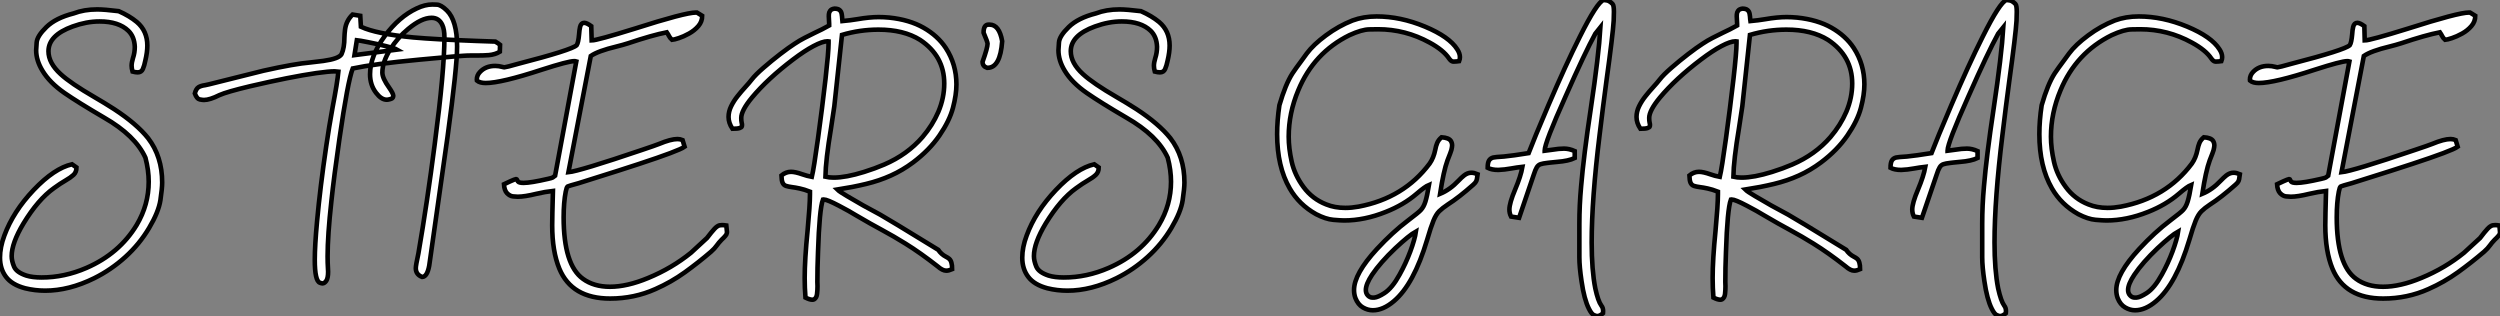
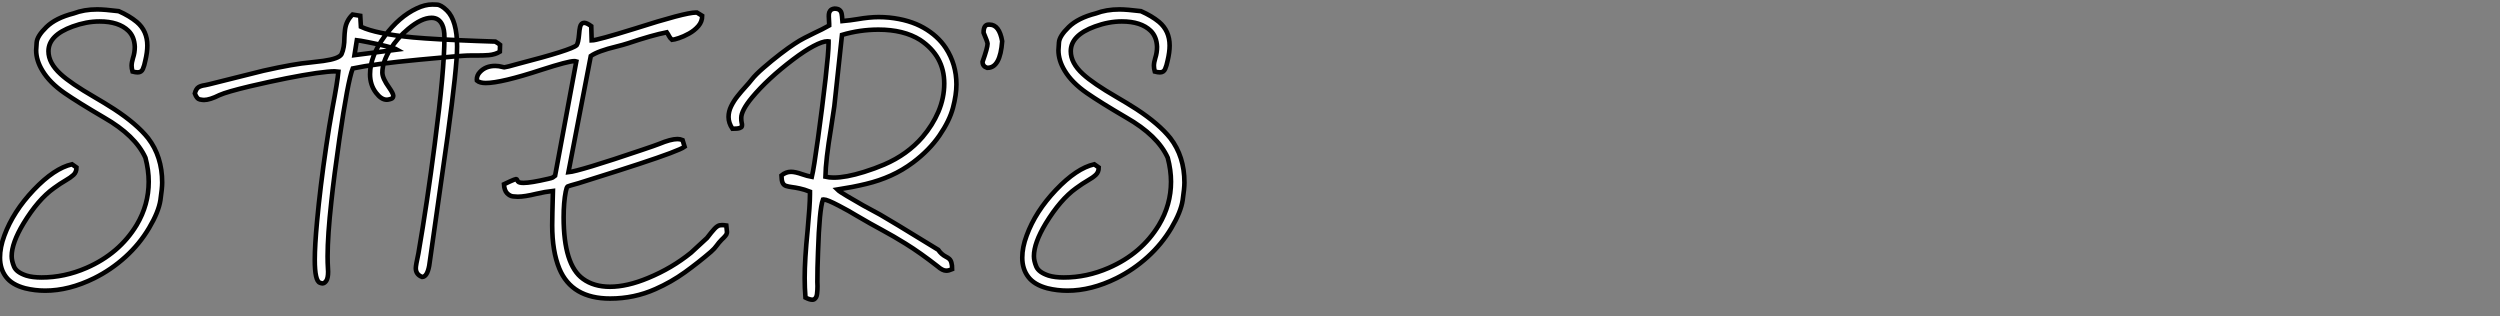
<svg xmlns="http://www.w3.org/2000/svg" viewBox="2.19 -43.42 544.19 68.8">
  <rect x="2.19" y="-43.42" width="544.19" height="68.8" fill="#808080" stroke="none" />
  <path d="M12.03 19.85L12.03 19.85Q9.79 19.85 7.66 19.33L7.66 19.33Q4.79 18.57 3.49 16.84Q2.19 15.12 2.19 12.66L2.19 12.66Q2.19 10.39 3.14 7.85L3.14 7.85Q5.06 2.63 9.53-2.08Q14-6.78 17.86-7.66L17.86-7.66L18.84-6.97Q18.84-5.96 18.20-5.36Q17.55-4.76 16.45-4.13Q15.34-3.50 13.92-2.46L13.92-2.46Q10.47 0 7.30 5.22L7.30 5.22Q4.73 9.49 4.73 12.33L4.73 12.33Q4.73 13.37 5.25 14.62Q5.77 15.86 7.93 16.57L7.93 16.57Q9.27 16.98 11.24 16.98L11.24 16.98Q16.21 16.98 21 14.90L21 14.90Q28.16 11.79 31.94 5.55L31.94 5.55Q34.56 1.15 34.56-3.86L34.56-3.86Q34.56-6.37 33.85-9.08L33.85-9.08Q31.66-13.92 24.83-17.83L24.83-17.83Q19.17-21.14 16.21-23.19L16.21-23.19Q12.99-25.43 11.43-28.03L11.43-28.03Q10.06-30.27 10.06-32.48L10.06-32.48Q10.06-32.79 10.17-34.18Q10.28-35.57 12.30-37.54Q14.33-39.51 18.21-40.50L18.21-40.50Q20.48-41.37 23.35-41.37L23.35-41.37Q24.91-41.37 28.03-40.99L28.03-40.99Q30.38-39.95 31.96-38.64L31.96-38.64Q34.26-36.70 34.26-33.50L34.26-33.50Q34.26-32.05 33.82-30.21L33.82-30.21Q33.61-29.12 33.29-28.40Q32.98-27.67 32.16-27.67L32.16-27.67Q31.69-27.67 31.04-27.84L31.04-27.84Q30.84-28.55 30.84-29.12L30.84-29.12Q30.84-29.80 31.14-30.79L31.14-30.79Q31.53-31.94 31.53-33.22L31.53-33.22Q31.45-35.44 30.13-36.72L30.13-36.72Q28.03-38.75 23.87-38.75L23.87-38.75Q21-38.75 17.99-37.65L17.99-37.65Q12.74-35.74 12.74-32.27L12.74-32.27Q12.74-29.70 15.39-27.29L15.39-27.29Q17.55-25.29 22.78-22.26L22.78-22.26Q24.91-21.03 27.04-19.66L27.04-19.66Q31.94-16.46 34.43-13.34L34.43-13.34Q37.49-9.35 37.49-3.69L37.49-3.69Q37.49-2.43 37.11 0.14Q36.72 2.71 34.64 6.21Q32.57 9.71 29.48 12.51Q26.39 15.31 22.70 17.14L22.70 17.14Q17.20 19.85 12.03 19.85ZM72.38 18.27L72.38 18.27Q72.21 18.27 71.83 18.13L71.83 18.13Q70.71 17.75 70.71 13.10L70.71 13.10Q70.71 10.06 71.20 4.81L71.20 4.81Q71.89-2.71 73.20-11.59L73.20-11.59Q73.80-15.72 74.59-20.07L74.59-20.07Q75.63-25.48 75.85-27.84L75.85-27.84Q75.52-27.89 75.03-27.89L75.03-27.89Q73.80-27.89 71.04-27.51L71.04-27.51Q65.38-26.69 56.60-24.64L56.60-24.64Q51.54-23.43 49.96-22.72L49.96-22.72Q47.85-21.66 46.59-21.66L46.59-21.66Q46.27-21.66 45.65-21.78Q45.04-21.90 44.60-23.08L44.60-23.08Q44.87-24.09 45.38-24.42Q45.88-24.75 46.84-24.88L46.84-24.88L47.71-25.07Q57.91-27.64 59.55-28.03L59.55-28.03Q66.23-29.53 69.78-29.83L69.78-29.83Q71.12-29.97 72.57-30.16L72.57-30.16Q75.99-30.63 76.54-31.64L76.54-31.64Q77.16-33.03 77.16-35.25L77.16-35.25Q77.19-36.12 77.30-37.00L77.30-37.00Q77.55-38.91 78.94-40.25L78.94-40.25L80.61-39.98L80.75-37.60Q84.08-36.04 92.15-35.27L92.15-35.27Q96.96-34.84 105.88-34.51L105.88-34.51Q108.17-34.45 109.98-34.37L109.98-34.37Q110.11-34.26 110.61-33.99L110.61-33.99L111.04-33.66L110.99-32.16Q110.00-31.55 108.58-31.42L108.58-31.42Q107.43-31.34 106.20-31.34L106.20-31.34L104.89-31.34Q103.88-31.34 102.94-31.27Q101.99-31.20 100.93-31.12L100.93-31.12L93.41-30.43Q83.56-29.50 78.97-28.52L78.97-28.52Q77.90-25.79 76.07-13.15L76.07-13.15Q74.89-4.98 74.32 0.41L74.32 0.41Q73.50 7.85 73.50 12.36L73.50 12.36Q73.50 13.81 73.58 15.07L73.58 15.07L73.61 15.72Q73.61 17.14 73.21 17.71Q72.82 18.27 72.38 18.27ZM79.87-34.67L79.35-31.42L88.62-32.62Q88.16-32.89 86.23-33.37Q84.30-33.85 82.35-34.23Q80.39-34.62 79.87-34.67L79.87-34.67ZM94.09 16.87L94.09 16.87Q92.70 16.35 92.70 14.96L92.70 14.96Q92.70 14.33 93.27 11.73L93.27 11.73Q95.18 0.66 96.82-12.06L96.82-12.06Q98.93-28.11 98.93-35.33L98.93-35.33Q98.93-37.02 98.46-38.01L98.46-38.01Q97.75-39.54 96.14-39.54L96.14-39.54Q93.95-39.54 91.05-37.13L91.05-37.13Q88.70-35.19 87.12-32.65L87.12-32.65Q85.42-29.89 85.42-27.62L85.42-27.62Q85.42-26.39 86.90-24.34L86.90-24.34Q87.80-23.05 87.80-22.56L87.80-22.56Q87.80-22.39 87.68-22.15Q87.55-21.90 86.68-21.74L86.68-21.74L86.38-21.71Q85.18-21.71 84.03-23.24L84.03-23.24Q82.74-24.94 82.74-27.26L82.74-27.26Q82.74-31.20 85.94-35.57L85.94-35.57Q89.06-39.79 92.91-41.59L92.91-41.59Q94.69-42.44 96.30-42.44L96.30-42.44Q96.39-42.44 97.29-42.41Q98.19-42.38 99.45-41.15L99.45-41.15Q101.69-38.96 101.69-33.28L101.69-33.28Q101.69-28.88 99.61-13.67L99.61-13.67L95.62 14.41Q95.18 16.82 94.09 16.87ZM135.00 21.57L135.00 21.57Q126.66 21.57 123.95 15.07L123.95 15.07Q122.39 11.29 122.39 5.63L122.39 5.63Q122.39 3.83 122.55-1.86L122.55-1.86Q120.83-1.67 118.95-1.23L118.95-1.23Q116.38-0.60 114.90-0.60L114.90-0.60Q114.52-0.60 113.85-0.67Q113.18-0.74 112.57-1.35Q111.97-1.97 111.89-3.31L111.89-3.31Q112.71-3.69 113.23-3.94Q113.75-4.18 114.05-4.29Q114.35-4.40 114.49-4.43L114.49-4.43Q114.63-4.43 114.68-4.38Q114.73-4.32 114.78-4.20Q114.82-4.07 114.93-3.92Q115.04-3.77 115.34-3.69Q115.64-3.61 116.16-3.61L116.16-3.61Q117.71-3.61 121.46-4.48L121.46-4.48Q122.34-4.68 122.47-4.76L122.47-4.76L123.02-5.17L127.64-30.05Q127.45-30.11 127.18-30.11L127.18-30.11Q125.89-30.11 120.12-28.25L120.12-28.25Q111.29-25.35 107.93-25.35L107.93-25.35Q106.64-25.35 106.01-25.87L106.01-25.87L105.98-26.09Q105.98-27.04 106.67-27.75L106.67-27.75Q107.90-29.07 109.98-29.07L109.98-29.07Q110.74-29.07 111.56-28.85L111.56-28.85Q111.81-28.77 112-28.77L112-28.77Q112.30-28.77 114.98-29.53L114.98-29.53Q126.63-32.54 127.72-33.58L127.72-33.58Q128.08-34.13 128.24-35.93L128.24-35.93Q128.30-36.86 128.46-37.57L128.46-37.57Q128.68-38.45 129.36-38.45L129.36-38.45Q129.91-38.45 130.89-37.73L130.89-37.73L130.98-34.62Q132.18-34.64 140.38-37.19L140.38-37.19Q151.32-40.69 153.67-40.69L153.67-40.69L153.89-40.69L155.04-39.98Q155.04-38.72 154.21-37.75Q153.37-36.78 152.18-36.12Q150.99-35.46 149.95-35.12Q148.91-34.78 148.48-34.75L148.48-34.75Q148.01-35.16 147.79-35.63L147.79-35.63Q147.68-35.88 147.33-36.39L147.33-36.39Q144.18-35.77 138.88-33.99L138.88-33.99Q137.76-33.63 136.42-33.30L136.42-33.30Q132.34-32.32 130.79-31.23L130.79-31.23L125.92-5.93Q128.35-6.18 141.89-10.77L141.89-10.77Q144.84-11.76 145.66-12.09L145.66-12.09Q148.20-13.15 149.65-13.15L149.65-13.15Q150.25-13.15 150.77-12.93L150.77-12.93L151.21-11.48Q149.95-10.58 141.31-7.74L141.31-7.74Q138.71-6.86 128.16-3.55L128.16-3.55Q125.97-2.95 125.75-2.83Q125.54-2.71 125.34-1.72L125.34-1.72Q124.88 0.63 124.88 3.88L124.88 3.88Q124.88 14.25 129.09 17.28L129.09 17.28Q131.44 19.00 134.97 19.00L134.97 19.00Q138.69 19.00 143.28 17.09L143.28 17.09Q148.45 14.96 152.61 11.59L152.61 11.59L156.08 8.39Q157.12 7.03 157.71 6.40Q158.29 5.77 158.81 5.63L158.81 5.63Q159.03 5.58 159.36 5.58L159.36 5.58Q159.77 5.58 160.29 5.66L160.29 5.66L160.43 7.08L160.40 7.36Q160.37 7.74 159.25 8.78L159.25 8.78Q158.62 9.43 158.24 9.98L158.24 9.98Q157.77 10.66 156.95 11.38L156.95 11.38Q154.25 13.70 151.27 15.85Q148.29 17.99 144.87 19.50L144.87 19.50Q140.25 21.57 135.00 21.57ZM178.99 21.82L178.99 21.82Q178.45 21.82 177.52 21.36L177.52 21.36Q177.35 19.25 177.35 17.12L177.35 17.12Q177.35 13.07 177.98 6.78L177.98 6.78Q178.50 1.23 178.50-1.15L178.50-1.15L178.50-1.70Q177.24-2.19 176.27-2.39Q175.30-2.60 174.55-2.69Q173.80-2.79 173.29-2.95Q172.79-3.12 172.55-3.62Q172.32-4.13 172.29-5.22L172.29-5.22Q173.25-6.02 174.37-6.02L174.37-6.02Q175.30-6.02 176.86-5.47L176.86-5.47Q177.87-5.11 178.91-4.92L178.91-4.92Q179.35-6.78 180.25-13.30Q181.15-19.82 181.89-26.28L181.89-26.28Q182.55-32.10 182.55-34.02L182.55-34.02L182.55-34.40L182.30-34.43Q181.23-34.43 179.27-33.39Q177.30-32.35 174.81-30.46L174.81-30.46Q169.29-26.28 165.87-22.18L165.87-22.18Q163.54-19.36 163.54-17.75L163.54-17.75Q163.54-17.14 163.63-16.73L163.63-16.73Q163.71-16.43 163.71-16.21L163.71-16.21Q163.71-16.11 163.67-15.90Q163.63-15.70 163.17-15.54Q162.72-15.39 161.63-15.39L161.63-15.39Q160.78-16.65 160.78-17.96L160.78-17.96Q160.78-19.14 161.34-20.29Q161.90-21.44 162.75-22.50Q163.60-23.57 164.42-24.46Q165.24-25.35 165.79-26.06L165.79-26.06Q166.63-27.15 168.40-28.68Q170.16-30.21 172.03-31.65Q173.91-33.09 175.14-33.88L175.14-33.88Q176.20-34.59 177.31-35.16Q178.42-35.74 179.51-36.26L179.51-36.26Q181.13-37.00 182.68-37.87L182.68-37.87L182.68-38.23Q182.68-38.61 182.64-39.05Q182.60-39.48 182.60-39.87L182.60-39.87Q182.60-40.00 182.62-40.35Q182.63-40.69 182.89-41.07Q183.15-41.45 183.83-41.54L183.83-41.54Q184.60-41.54 184.95-41.23Q185.31-40.93 185.40-40.40Q185.50-39.87 185.53-39.18L185.53-39.18Q185.53-38.99 185.55-38.83L185.55-38.83Q187.30-38.99 188.78-39.24L188.78-39.24Q191.43-39.70 193.46-39.70L193.46-39.70Q194.52-39.70 195.75-39.59L195.75-39.59Q200.16-39.13 203.23-37.38Q206.31-35.63 208.06-32.98L208.06-32.98Q210.38-29.42 210.38-25.05L210.38-25.05Q210.38-22.80 209.63-19.96Q208.88-17.12 206.68-13.92Q204.48-10.72 200.95-8.07L200.95-8.07Q198.63-6.34 196.11-5.21Q193.59-4.07 190.71-3.38Q187.82-2.68 184.46-2.16L184.46-2.16Q184.90-1.72 186.57-0.74L186.57-0.74Q190.04 1.34 193.79 3.31L193.79 3.31Q195.37 4.18 206.42 10.96L206.42 10.96Q207.05 11.92 208.11 12.47L208.11 12.47Q208.50 12.66 208.80 12.91L208.80 12.91Q209.45 13.45 209.45 15.18L209.45 15.18Q208.71 15.50 208.17 15.50L208.17 15.50Q207.35 15.50 206.28 14.55L206.28 14.55Q202.54 11.62 199.28 9.60L199.28 9.60Q196.77 8.04 194.14 6.62L194.14 6.62Q191.87 5.41 188.48 3.42L188.48 3.42Q187.17 2.60 184.82 1.37L184.82 1.37Q182.22 0 181.48 0L181.48 0L181.32 0.03Q180.55 2.11 180.25 11.46L180.25 11.46Q180.11 15.04 180.11 17.96L180.11 17.96L180.14 18.87Q180.14 19.71 180.04 20.56Q179.95 21.41 179.40 21.74L179.40 21.74Q179.24 21.82 178.99 21.82ZM183.67-4.76L183.67-4.76Q186.32-4.76 190.26-5.99L190.26-5.99Q192.64-6.73 194.66-7.60L194.66-7.60Q199.69-9.76 203-13.59L203-13.59Q205.19-16.16 206.45-19.09L206.45-19.09Q207.73-22.12 207.73-25.24L207.73-25.24Q207.73-31.23 202.48-34.73L202.48-34.73Q198.90-36.97 193.40-36.97L193.40-36.97Q189.38-36.97 185.47-35.82L185.47-35.82L183.80-20.29Q183.50-18.10 183.09-15.56L183.09-15.56Q181.92-8.56 181.86-4.95L181.86-4.95Q182.68-4.76 183.67-4.76ZM217.16-28.66L217.16-28.66L217.05-28.66Q216.07-28.98 216.07-29.97L216.07-29.97Q217.16-33.03 217.16-33.91L217.16-33.91Q217.16-34.26 216.29-36.31L216.29-36.31Q216.29-38.06 217.38-38.06L217.38-38.06L217.60-38.06Q219.71-38.06 220.34-34.45L220.34-34.45Q219.93-28.66 217.16-28.66ZM234.55 19.85L234.55 19.85Q232.31 19.85 230.18 19.33L230.18 19.33Q227.31 18.57 226.01 16.84Q224.71 15.12 224.71 12.66L224.71 12.66Q224.71 10.39 225.67 7.85L225.67 7.85Q227.58 2.63 232.05-2.08Q236.52-6.78 240.38-7.66L240.38-7.66L241.36-6.97Q241.36-5.96 240.72-5.36Q240.08-4.76 238.97-4.13Q237.86-3.50 236.44-2.46L236.44-2.46Q233.00 0 229.82 5.22L229.82 5.22Q227.25 9.49 227.25 12.33L227.25 12.33Q227.25 13.37 227.77 14.62Q228.29 15.86 230.45 16.57L230.45 16.57Q231.79 16.98 233.76 16.98L233.76 16.98Q238.74 16.98 243.52 14.90L243.52 14.90Q250.69 11.79 254.46 5.55L254.46 5.55Q257.09 1.15 257.09-3.86L257.09-3.86Q257.09-6.37 256.38-9.08L256.38-9.08Q254.19-13.92 247.35-17.83L247.35-17.83Q241.69-21.14 238.74-23.19L238.74-23.19Q235.51-25.43 233.95-28.03L233.95-28.03Q232.59-30.27 232.59-32.48L232.59-32.48Q232.59-32.79 232.70-34.18Q232.80-35.57 234.83-37.54Q236.85-39.51 240.73-40.50L240.73-40.50Q243.00-41.37 245.88-41.37L245.88-41.37Q247.43-41.37 250.55-40.99L250.55-40.99Q252.90-39.95 254.49-38.64L254.49-38.64Q256.79-36.70 256.79-33.50L256.79-33.50Q256.79-32.05 256.35-30.21L256.35-30.21Q256.13-29.12 255.81-28.40Q255.50-27.67 254.68-27.67L254.68-27.67Q254.21-27.67 253.56-27.84L253.56-27.84Q253.37-28.55 253.37-29.12L253.37-29.12Q253.37-29.80 253.67-30.79L253.67-30.79Q254.05-31.94 254.05-33.22L254.05-33.22Q253.97-35.44 252.66-36.72L252.66-36.72Q250.55-38.75 246.39-38.75L246.39-38.75Q243.52-38.75 240.52-37.65L240.52-37.65Q235.27-35.74 235.27-32.27L235.27-32.27Q235.27-29.70 237.92-27.29L237.92-27.29Q240.08-25.29 245.30-22.26L245.30-22.26Q247.43-21.03 249.57-19.66L249.57-19.66Q254.46-16.46 256.95-13.34L256.95-13.34Q260.01-9.35 260.01-3.69L260.01-3.69Q260.01-2.43 259.63 0.14Q259.25 2.71 257.17 6.21Q255.09 9.71 252 12.51Q248.91 15.31 245.22 17.14L245.22 17.14Q239.72 19.85 234.55 19.85Z" fill="white" stroke="black" transform="scale(1,1)" />
-   <path d="M301.03 24.12L301.03 24.12Q299.91 24.12 298.85 23.50Q297.80 22.89 297.23 21.46L297.23 21.46Q296.93 20.64 296.93 19.71L296.93 19.71Q296.93 16.19 301.93 10.77L301.93 10.77Q305.29 7.14 308.66 4.59L308.66 4.59Q311.04 2.79 311.47 2.30L311.47 2.30Q312.10 1.64 312.47 0.45Q312.84-0.74 313.25-3.17L313.25-3.17Q312.38-2.82 310.54-1.23L310.54-1.23Q307.73 1.18 303.84 2.71L303.84 2.71Q299.20 4.57 294.79 4.57L294.79 4.57Q294.05 4.57 292.41 4.43Q290.77 4.29 288.67 3.20L288.67 3.20Q284.95 1.12 282.93-2.41L282.93-2.41Q280.19-7.16 280.19-14.22L280.19-14.22Q280.19-17.20 280.68-20.51L280.68-20.51Q282.00-25.07 283.53-27.45L283.53-27.45Q284.32-28.63 285.39-30.05L285.39-30.05L286.64-31.77Q288.07-33.69 290.81-35.72Q293.56-37.76 296.60-38.96L296.60-38.96Q298.98-39.84 301.85-39.84L301.85-39.84Q307.04-39.84 312.36-37.63Q317.68-35.41 319.40-32.68L319.40-32.68Q319.98-31.80 319.98-30.98L319.98-30.98Q319.98-30.54 319.81-30.11L319.81-30.11Q319.18-30.02 318.77-30.02L318.77-30.02L318.45-30.02Q318.04-30.08 317.60-30.71L317.60-30.71Q316.39-32.51 313.39-34.15L313.39-34.15Q308.11-37.05 302.15-37.05L302.15-37.05Q301.93-37.05 300.28-37.02Q298.62-37.00 295.94-35.77L295.94-35.77Q288.18-31.94 284.79-23.76L284.79-23.76Q282.71-18.79 282.71-13.67L282.71-13.67Q282.71-11.13 283.36-8.22Q284.02-5.30 285.93-2.71Q287.85-0.11 290.86 1.07L290.86 1.07Q292.71 1.83 295.04 1.83L295.04 1.83Q296.41 1.83 297.91 1.56L297.91 1.56Q307.78-0.30 313.39-7.82L313.39-7.82Q314.26-9.05 314.62-10.86L314.62-10.86Q314.75-11.62 315.03-12.29Q315.30-12.96 315.98-13.54L315.98-13.54Q317.57-13.43 318.01-12.74L318.01-12.74Q318.28-12.30 318.28-11.76L318.28-11.76Q318.28-11.46 318.12-10.77L318.12-10.77Q318.01-10.36 317.27-8.50L317.27-8.50Q316.42-6.18 315.66-1.23L315.66-1.23Q317.84-2.13 319.68-4.10L319.68-4.10Q320.30-4.76 320.88-5.22L320.88-5.22Q321.64-5.82 322.46-5.82L322.46-5.82Q323.07-5.82 323.83-5.50L323.83-5.50L323.75-4.95Q323.70-4.35 323.54-4.01Q323.39-3.66 322.90-3.23L322.90-3.23Q319.76-0.44 317.35 1.09L317.35 1.09Q316.15 1.89 315.46 2.57Q314.78 3.25 314.22 4.61Q313.66 5.96 312.84 8.78L312.84 8.78Q309.94 18.46 305.62 22.12L305.62 22.12Q303.27 24.12 301.03 24.12ZM300.95 21.36L301.33 21.36Q302.12 21.30 303.52 20.40L303.52 20.40Q305.24 19.30 306.85 16.35L306.85 16.35Q308.19 13.95 309.18 11.31Q310.16 8.67 310.41 6.97L310.41 6.97Q308.93 7.79 305.92 10.61L305.92 10.61Q302.67 13.70 300.86 16.38L300.86 16.38Q299.50 18.43 299.50 19.71L299.50 19.71Q299.50 20.43 299.93 20.89Q300.37 21.36 300.95 21.36L300.95 21.36ZM349.86 25.38L349.86 25.38Q349.62 25.38 349.13 25.16Q348.63 24.94 348.06 23.79L348.06 23.79Q347.02 21.74 346.45 17.77L346.45 17.77Q345.98 14.63 345.98 12.61L345.98 12.61L345.98 5.28Q345.98 1.31 346.36-2.87L346.36-2.87Q346.91-9.43 348.47-19.80L348.47-19.80Q350.19-31.28 350.57-37.49L350.57-37.49L349.45-36.09Q347.21-32.02 342.97-22.42L342.97-22.42Q338.43-12.33 338.43-10.64L338.43-10.64L338.43-10.61L340.10-10.83Q341.52-11.07 342.64-11.07L342.64-11.07Q343.77-11.07 344.97-10.53L344.97-10.53L344.97-9.02Q343.63-8.37 341.14-8.18L341.14-8.18L339.72-8.04L339.04-7.96Q338.05-7.85 337.54-7.68Q337.04-7.52 336.72-7.01Q336.41-6.51 336.05-5.39L336.05-5.39L332.86 3.99L331.11 3.72Q330.75 3.01 330.75 2.19L330.75 2.19Q330.75 0.79 331.99-2.15Q333.24-5.09 333.59-7.11L333.59-7.11Q332.36-6.97 331.16-6.75L331.16-6.75Q329.68-6.48 328.34-6.43L328.34-6.43Q326.89-6.43 326.02-6.89L326.02-6.89Q326.02-8.01 326.32-8.49Q326.62-8.97 327.22-9.13L327.22-9.13Q327.69-9.24 329.57-9.35L329.57-9.35Q331.52-9.54 334.93-10.09L334.93-10.09Q336.05-13.04 339.25-20.54L339.25-20.54Q343-29.29 346.09-35.44L346.09-35.44Q349.84-42.96 351.26-43.42L351.26-43.42Q352.08-43.37 352.45-43.16Q352.82-42.96 353.20-42.57L353.20-42.57Q353.50-42.27 353.50-40.85L353.50-40.85Q353.50-40.36 353.45-38.91L353.45-38.91Q353.28-35.98 351.86-25.70L351.86-25.70Q351.12-20.21 350.38-14.03L350.38-14.03Q348.66-0.05 348.66 9.35L348.66 9.35Q348.66 15.37 349.45 19.36L349.45 19.36Q350.05 22.12 350.77 23.11L350.77 23.11Q351.15 23.57 351.15 24.28L351.15 24.28L351.12 24.77Q350.44 25.38 349.86 25.38ZM376.63 21.82L376.63 21.82Q376.09 21.82 375.16 21.36L375.16 21.36Q374.99 19.25 374.99 17.12L374.99 17.12Q374.99 13.07 375.62 6.78L375.62 6.78Q376.14 1.23 376.14-1.15L376.14-1.15L376.14-1.70Q374.88-2.19 373.91-2.39Q372.94-2.60 372.19-2.69Q371.44-2.79 370.93-2.95Q370.43-3.12 370.19-3.62Q369.96-4.13 369.93-5.22L369.93-5.22Q370.89-6.02 372.01-6.02L372.01-6.02Q372.94-6.02 374.50-5.47L374.50-5.47Q375.51-5.11 376.55-4.92L376.55-4.92Q376.99-6.78 377.89-13.30Q378.79-19.82 379.53-26.28L379.53-26.28Q380.19-32.10 380.19-34.02L380.19-34.02L380.19-34.40L379.94-34.43Q378.88-34.43 376.91-33.39Q374.94-32.35 372.45-30.46L372.45-30.46Q366.93-26.28 363.51-22.18L363.51-22.18Q361.18-19.36 361.18-17.75L361.18-17.75Q361.18-17.14 361.27-16.73L361.27-16.73Q361.35-16.43 361.35-16.21L361.35-16.21Q361.35-16.11 361.31-15.90Q361.27-15.70 360.81-15.54Q360.36-15.39 359.27-15.39L359.27-15.39Q358.42-16.65 358.42-17.96L358.42-17.96Q358.42-19.14 358.98-20.29Q359.54-21.44 360.39-22.50Q361.24-23.57 362.06-24.46Q362.88-25.35 363.43-26.06L363.43-26.06Q364.27-27.15 366.04-28.68Q367.80-30.21 369.67-31.65Q371.55-33.09 372.78-33.88L372.78-33.88Q373.84-34.59 374.95-35.16Q376.06-35.74 377.15-36.26L377.15-36.26Q378.77-37.00 380.32-37.87L380.32-37.87L380.32-38.23Q380.32-38.61 380.28-39.05Q380.24-39.48 380.24-39.87L380.24-39.87Q380.24-40.00 380.26-40.35Q380.27-40.69 380.53-41.07Q380.79-41.45 381.47-41.54L381.47-41.54Q382.24-41.54 382.59-41.23Q382.95-40.93 383.04-40.40Q383.14-39.87 383.17-39.18L383.17-39.18Q383.17-38.99 383.20-38.83L383.20-38.83Q384.95-38.99 386.42-39.24L386.42-39.24Q389.07-39.70 391.10-39.70L391.10-39.70Q392.16-39.70 393.39-39.59L393.39-39.59Q397.80-39.13 400.87-37.38Q403.95-35.63 405.70-32.98L405.70-32.98Q408.02-29.42 408.02-25.05L408.02-25.05Q408.02-22.80 407.27-19.96Q406.52-17.12 404.32-13.92Q402.12-10.72 398.59-8.07L398.59-8.07Q396.27-6.34 393.75-5.21Q391.23-4.07 388.35-3.38Q385.46-2.68 382.10-2.16L382.10-2.16Q382.54-1.72 384.21-0.74L384.21-0.74Q387.68 1.34 391.43 3.31L391.43 3.31Q393.01 4.18 404.06 10.96L404.06 10.96Q404.69 11.92 405.75 12.47L405.75 12.47Q406.14 12.66 406.44 12.91L406.44 12.91Q407.09 13.45 407.09 15.18L407.09 15.18Q406.36 15.50 405.81 15.50L405.81 15.50Q404.99 15.50 403.92 14.55L403.92 14.55Q400.18 11.62 396.92 9.60L396.92 9.60Q394.41 8.04 391.78 6.62L391.78 6.62Q389.51 5.41 386.12 3.42L386.12 3.42Q384.81 2.60 382.46 1.37L382.46 1.37Q379.86 0 379.12 0L379.12 0L378.96 0.03Q378.19 2.11 377.89 11.46L377.89 11.46Q377.75 15.04 377.75 17.96L377.75 17.96L377.78 18.87Q377.78 19.71 377.69 20.56Q377.59 21.41 377.04 21.74L377.04 21.74Q376.88 21.82 376.63 21.82ZM381.31-4.76L381.31-4.76Q383.96-4.76 387.90-5.99L387.90-5.99Q390.28-6.73 392.30-7.60L392.30-7.60Q397.33-9.76 400.64-13.59L400.64-13.59Q402.83-16.16 404.09-19.09L404.09-19.09Q405.37-22.12 405.37-25.24L405.37-25.24Q405.37-31.23 400.12-34.73L400.12-34.73Q396.54-36.97 391.04-36.97L391.04-36.97Q387.02-36.97 383.11-35.82L383.11-35.82L381.45-20.29Q381.14-18.10 380.73-15.56L380.73-15.56Q379.56-8.56 379.50-4.95L379.50-4.95Q380.32-4.76 381.31-4.76ZM437.55 25.38L437.55 25.38Q437.31 25.38 436.82 25.16Q436.32 24.94 435.75 23.79L435.75 23.79Q434.71 21.74 434.14 17.77L434.14 17.77Q433.67 14.63 433.67 12.61L433.67 12.61L433.67 5.28Q433.67 1.31 434.05-2.87L434.05-2.87Q434.60-9.43 436.16-19.80L436.16-19.80Q437.88-31.28 438.27-37.49L438.27-37.49L437.14-36.09Q434.90-32.02 430.66-22.42L430.66-22.42Q426.13-12.33 426.13-10.64L426.13-10.64L426.13-10.61L427.79-10.83Q429.21-11.07 430.34-11.07L430.34-11.07Q431.46-11.07 432.66-10.53L432.66-10.53L432.66-9.02Q431.32-8.37 428.83-8.18L428.83-8.18L427.41-8.04L426.73-7.96Q425.74-7.85 425.24-7.68Q424.73-7.52 424.42-7.01Q424.10-6.51 423.75-5.39L423.75-5.39L420.55 3.99L418.80 3.72Q418.44 3.01 418.44 2.19L418.44 2.19Q418.44 0.79 419.69-2.15Q420.93-5.09 421.29-7.11L421.29-7.11Q420.05-6.97 418.85-6.75L418.85-6.75Q417.38-6.48 416.04-6.43L416.04-6.43Q414.59-6.43 413.71-6.89L413.71-6.89Q413.71-8.01 414.01-8.49Q414.31-8.97 414.91-9.13L414.91-9.13Q415.38-9.24 417.27-9.35L417.27-9.35Q419.21-9.54 422.63-10.09L422.63-10.09Q423.75-13.04 426.95-20.54L426.95-20.54Q430.69-29.29 433.78-35.44L433.78-35.44Q437.53-42.96 438.95-43.42L438.95-43.42Q439.77-43.37 440.14-43.16Q440.51-42.96 440.89-42.57L440.89-42.57Q441.19-42.27 441.19-40.85L441.19-40.85Q441.19-40.36 441.14-38.91L441.14-38.91Q440.97-35.98 439.55-25.70L439.55-25.70Q438.81-20.21 438.07-14.03L438.07-14.03Q436.35-0.05 436.35 9.35L436.35 9.35Q436.35 15.37 437.14 19.36L437.14 19.36Q437.75 22.12 438.46 23.11L438.46 23.11Q438.84 23.57 438.84 24.28L438.84 24.28L438.81 24.77Q438.13 25.38 437.55 25.38ZM466.95 24.12L466.95 24.12Q465.83 24.12 464.78 23.50Q463.72 22.89 463.15 21.46L463.15 21.46Q462.85 20.64 462.85 19.71L462.85 19.71Q462.85 16.19 467.85 10.77L467.85 10.77Q471.21 7.14 474.58 4.59L474.58 4.59Q476.96 2.79 477.39 2.30L477.39 2.30Q478.02 1.64 478.39 0.45Q478.76-0.74 479.17-3.17L479.17-3.17Q478.30-2.82 476.46-1.23L476.46-1.23Q473.65 1.18 469.77 2.71L469.77 2.71Q465.12 4.57 460.71 4.57L460.71 4.57Q459.98 4.57 458.34 4.43Q456.70 4.29 454.59 3.20L454.59 3.20Q450.87 1.12 448.85-2.41L448.85-2.41Q446.11-7.16 446.11-14.22L446.11-14.22Q446.11-17.20 446.61-20.51L446.61-20.51Q447.92-25.07 449.45-27.45L449.45-27.45Q450.24-28.63 451.31-30.05L451.31-30.05L452.57-31.77Q453.99-33.69 456.74-35.72Q459.48-37.76 462.52-38.96L462.52-38.96Q464.90-39.84 467.77-39.84L467.77-39.84Q472.96-39.84 478.28-37.63Q483.60-35.41 485.32-32.68L485.32-32.68Q485.90-31.80 485.90-30.98L485.90-30.98Q485.90-30.54 485.73-30.11L485.73-30.11Q485.11-30.02 484.70-30.02L484.70-30.02L484.37-30.02Q483.96-30.08 483.52-30.71L483.52-30.71Q482.32-32.51 479.31-34.15L479.31-34.15Q474.03-37.05 468.07-37.05L468.07-37.05Q467.85-37.05 466.20-37.02Q464.54-37.00 461.86-35.77L461.86-35.77Q454.10-31.94 450.71-23.76L450.71-23.76Q448.63-18.79 448.63-13.67L448.63-13.67Q448.63-11.13 449.29-8.22Q449.94-5.30 451.86-2.71Q453.77-0.11 456.78 1.07L456.78 1.07Q458.64 1.83 460.96 1.83L460.96 1.83Q462.33 1.83 463.83 1.56L463.83 1.56Q473.70-0.30 479.31-7.82L479.31-7.82Q480.18-9.05 480.54-10.86L480.54-10.86Q480.68-11.62 480.95-12.29Q481.22-12.96 481.91-13.54L481.91-13.54Q483.49-13.43 483.93-12.74L483.93-12.74Q484.20-12.30 484.20-11.76L484.20-11.76Q484.20-11.46 484.04-10.77L484.04-10.77Q483.93-10.36 483.19-8.50L483.19-8.50Q482.34-6.18 481.58-1.23L481.58-1.23Q483.77-2.13 485.60-4.10L485.60-4.10Q486.23-4.76 486.80-5.22L486.80-5.22Q487.57-5.82 488.39-5.82L488.39-5.82Q488.99-5.82 489.75-5.50L489.75-5.50L489.67-4.95Q489.62-4.35 489.47-4.01Q489.32-3.66 488.82-3.23L488.82-3.23Q485.68-0.44 483.27 1.09L483.27 1.09Q482.07 1.89 481.39 2.57Q480.70 3.25 480.14 4.61Q479.58 5.96 478.76 8.78L478.76 8.78Q475.86 18.46 471.54 22.12L471.54 22.12Q469.19 24.12 466.95 24.12ZM466.87 21.36L467.25 21.36Q468.04 21.30 469.44 20.40L469.44 20.40Q471.16 19.30 472.77 16.35L472.77 16.35Q474.11 13.95 475.10 11.31Q476.08 8.67 476.33 6.97L476.33 6.97Q474.85 7.79 471.84 10.61L471.84 10.61Q468.59 13.70 466.79 16.38L466.79 16.38Q465.42 18.43 465.42 19.71L465.42 19.71Q465.42 20.43 465.86 20.89Q466.29 21.36 466.87 21.36L466.87 21.36ZM520.95 21.57L520.95 21.57Q512.61 21.57 509.91 15.07L509.91 15.07Q508.35 11.29 508.35 5.63L508.35 5.63Q508.35 3.83 508.51-1.86L508.51-1.86Q506.79-1.67 504.90-1.23L504.90-1.23Q502.33-0.60 500.86-0.60L500.86-0.60Q500.47-0.60 499.80-0.67Q499.13-0.74 498.53-1.35Q497.93-1.97 497.85-3.31L497.85-3.31Q498.67-3.69 499.19-3.94Q499.71-4.18 500.01-4.29Q500.31-4.40 500.45-4.43L500.45-4.43Q500.58-4.43 500.64-4.38Q500.69-4.32 500.73-4.20Q500.77-4.07 500.88-3.92Q500.99-3.77 501.29-3.69Q501.59-3.61 502.11-3.61L502.11-3.61Q503.67-3.61 507.42-4.48L507.42-4.48Q508.29-4.68 508.43-4.76L508.43-4.76L508.98-5.17L513.60-30.05Q513.41-30.11 513.13-30.11L513.13-30.11Q511.85-30.11 506.08-28.25L506.08-28.25Q497.25-25.35 493.88-25.35L493.88-25.35Q492.60-25.35 491.97-25.87L491.97-25.87L491.94-26.09Q491.94-27.04 492.63-27.75L492.63-27.75Q493.86-29.07 495.93-29.07L495.93-29.07Q496.70-29.07 497.52-28.85L497.52-28.85Q497.77-28.77 497.96-28.77L497.96-28.77Q498.26-28.77 500.94-29.53L500.94-29.53Q512.59-32.54 513.68-33.58L513.68-33.58Q514.04-34.13 514.20-35.93L514.20-35.93Q514.25-36.86 514.42-37.57L514.42-37.57Q514.64-38.45 515.32-38.45L515.32-38.45Q515.87-38.45 516.85-37.73L516.85-37.73L516.93-34.62Q518.14-34.64 526.34-37.19L526.34-37.19Q537.28-40.69 539.63-40.69L539.63-40.69L539.85-40.69L541.00-39.98Q541.00-38.72 540.16-37.75Q539.33-36.78 538.14-36.12Q536.95-35.46 535.91-35.12Q534.87-34.78 534.43-34.75L534.43-34.75Q533.97-35.16 533.75-35.63L533.75-35.63Q533.64-35.88 533.29-36.39L533.29-36.39Q530.14-35.77 524.84-33.99L524.84-33.99Q523.71-33.63 522.38-33.30L522.38-33.30Q518.30-32.32 516.74-31.23L516.74-31.23L511.88-5.93Q514.31-6.18 527.84-10.77L527.84-10.77Q530.80-11.76 531.62-12.09L531.62-12.09Q534.16-13.15 535.61-13.15L535.61-13.15Q536.21-13.15 536.73-12.93L536.73-12.93L537.17-11.48Q535.91-10.58 527.27-7.74L527.27-7.74Q524.67-6.86 514.12-3.55L514.12-3.55Q511.93-2.95 511.71-2.83Q511.49-2.71 511.30-1.72L511.30-1.72Q510.84 0.63 510.84 3.88L510.84 3.88Q510.84 14.25 515.05 17.28L515.05 17.28Q517.40 19.00 520.93 19.00L520.93 19.00Q524.64 19.00 529.24 17.09L529.24 17.09Q534.41 14.96 538.56 11.59L538.56 11.59L542.04 8.39Q543.07 7.03 543.66 6.40Q544.25 5.77 544.77 5.63L544.77 5.63Q544.99 5.58 545.32 5.58L545.32 5.58Q545.73 5.58 546.25 5.66L546.25 5.66L546.38 7.08L546.36 7.36Q546.33 7.74 545.21 8.78L545.21 8.78Q544.58 9.43 544.20 9.98L544.20 9.98Q543.73 10.66 542.91 11.38L542.91 11.38Q540.20 13.70 537.22 15.85Q534.24 17.99 530.82 19.50L530.82 19.50Q526.20 21.57 520.95 21.57Z" fill="white" stroke="black" transform="scale(1,1)" />
</svg>